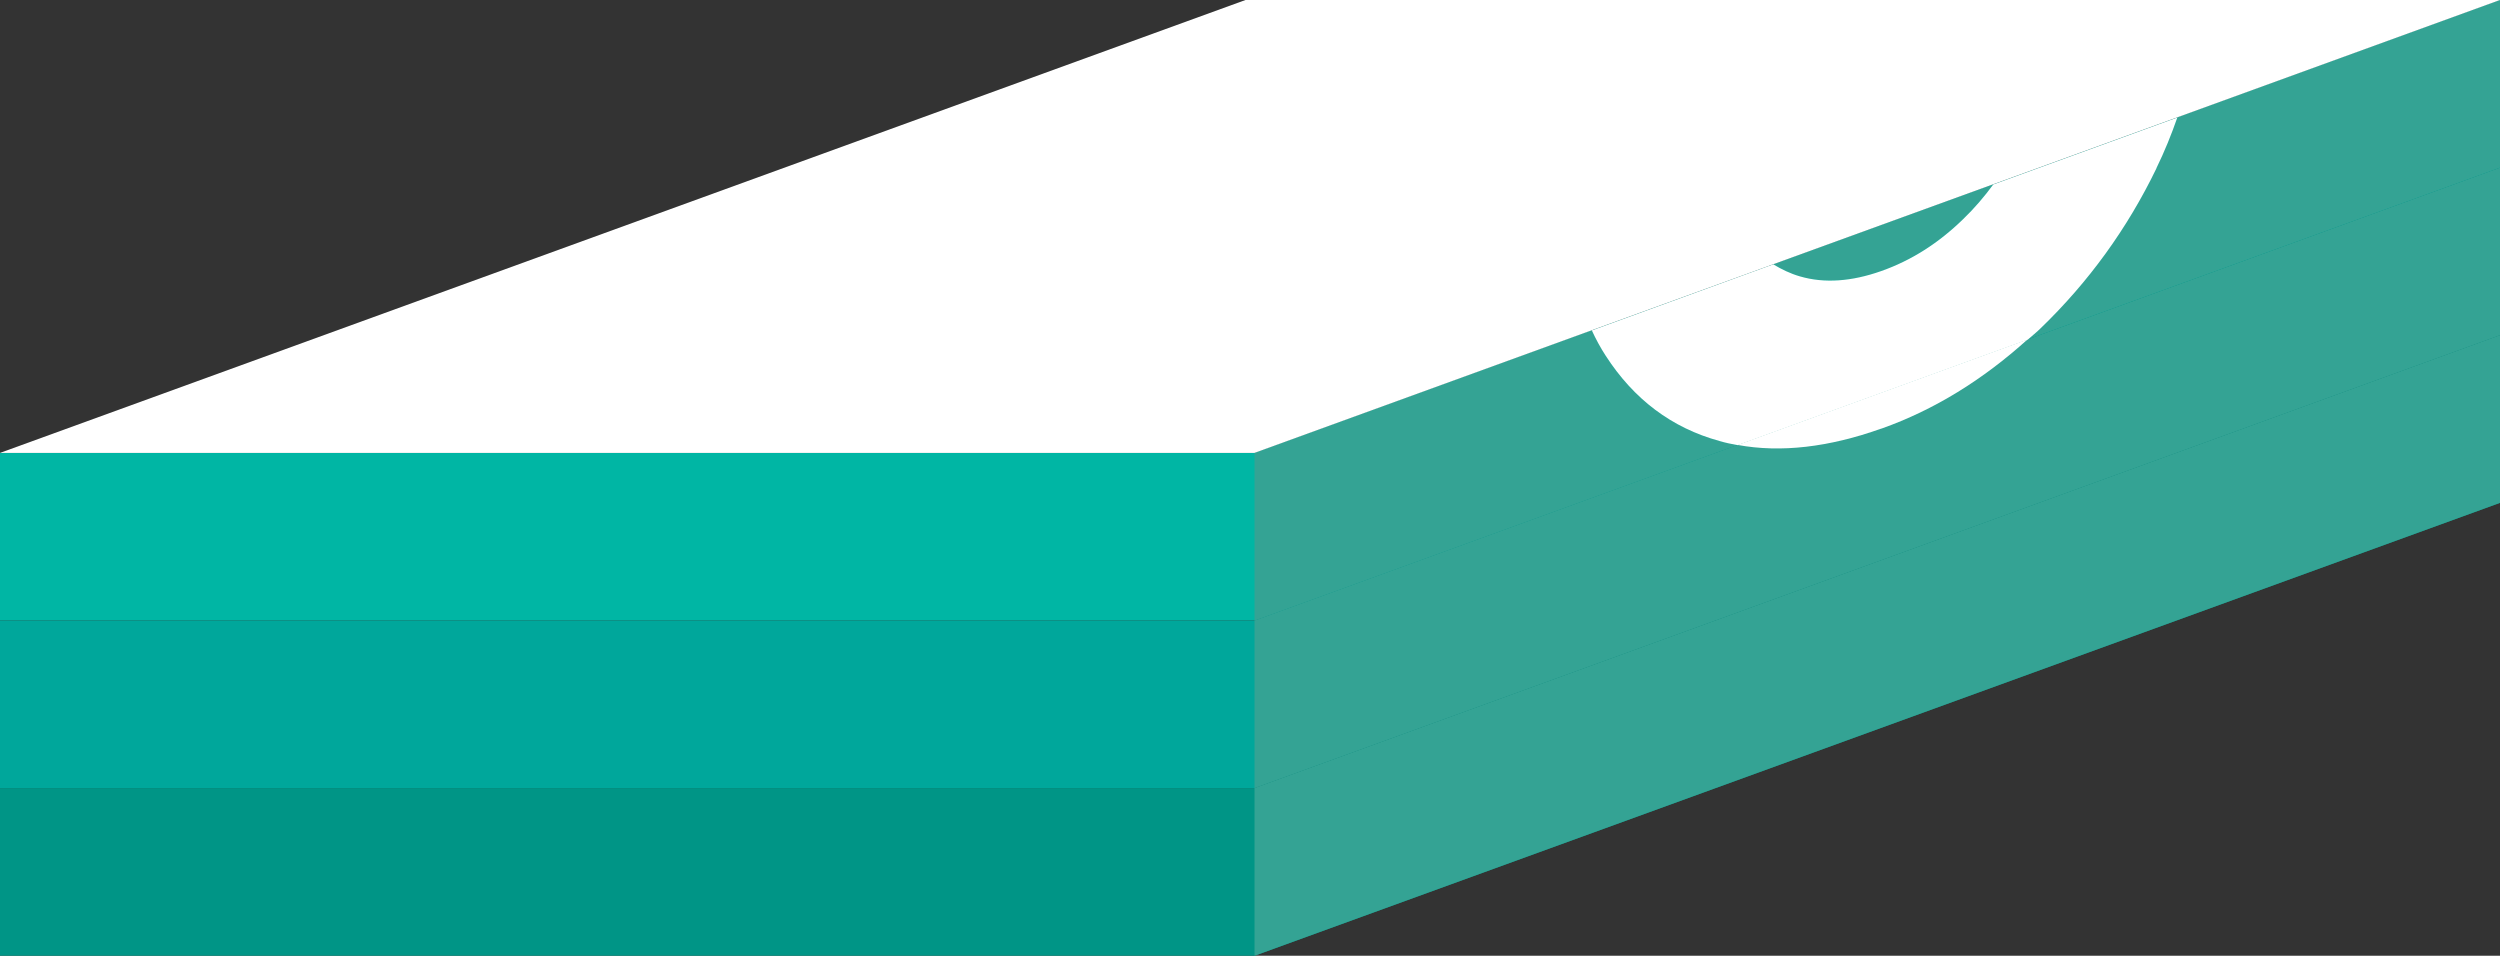
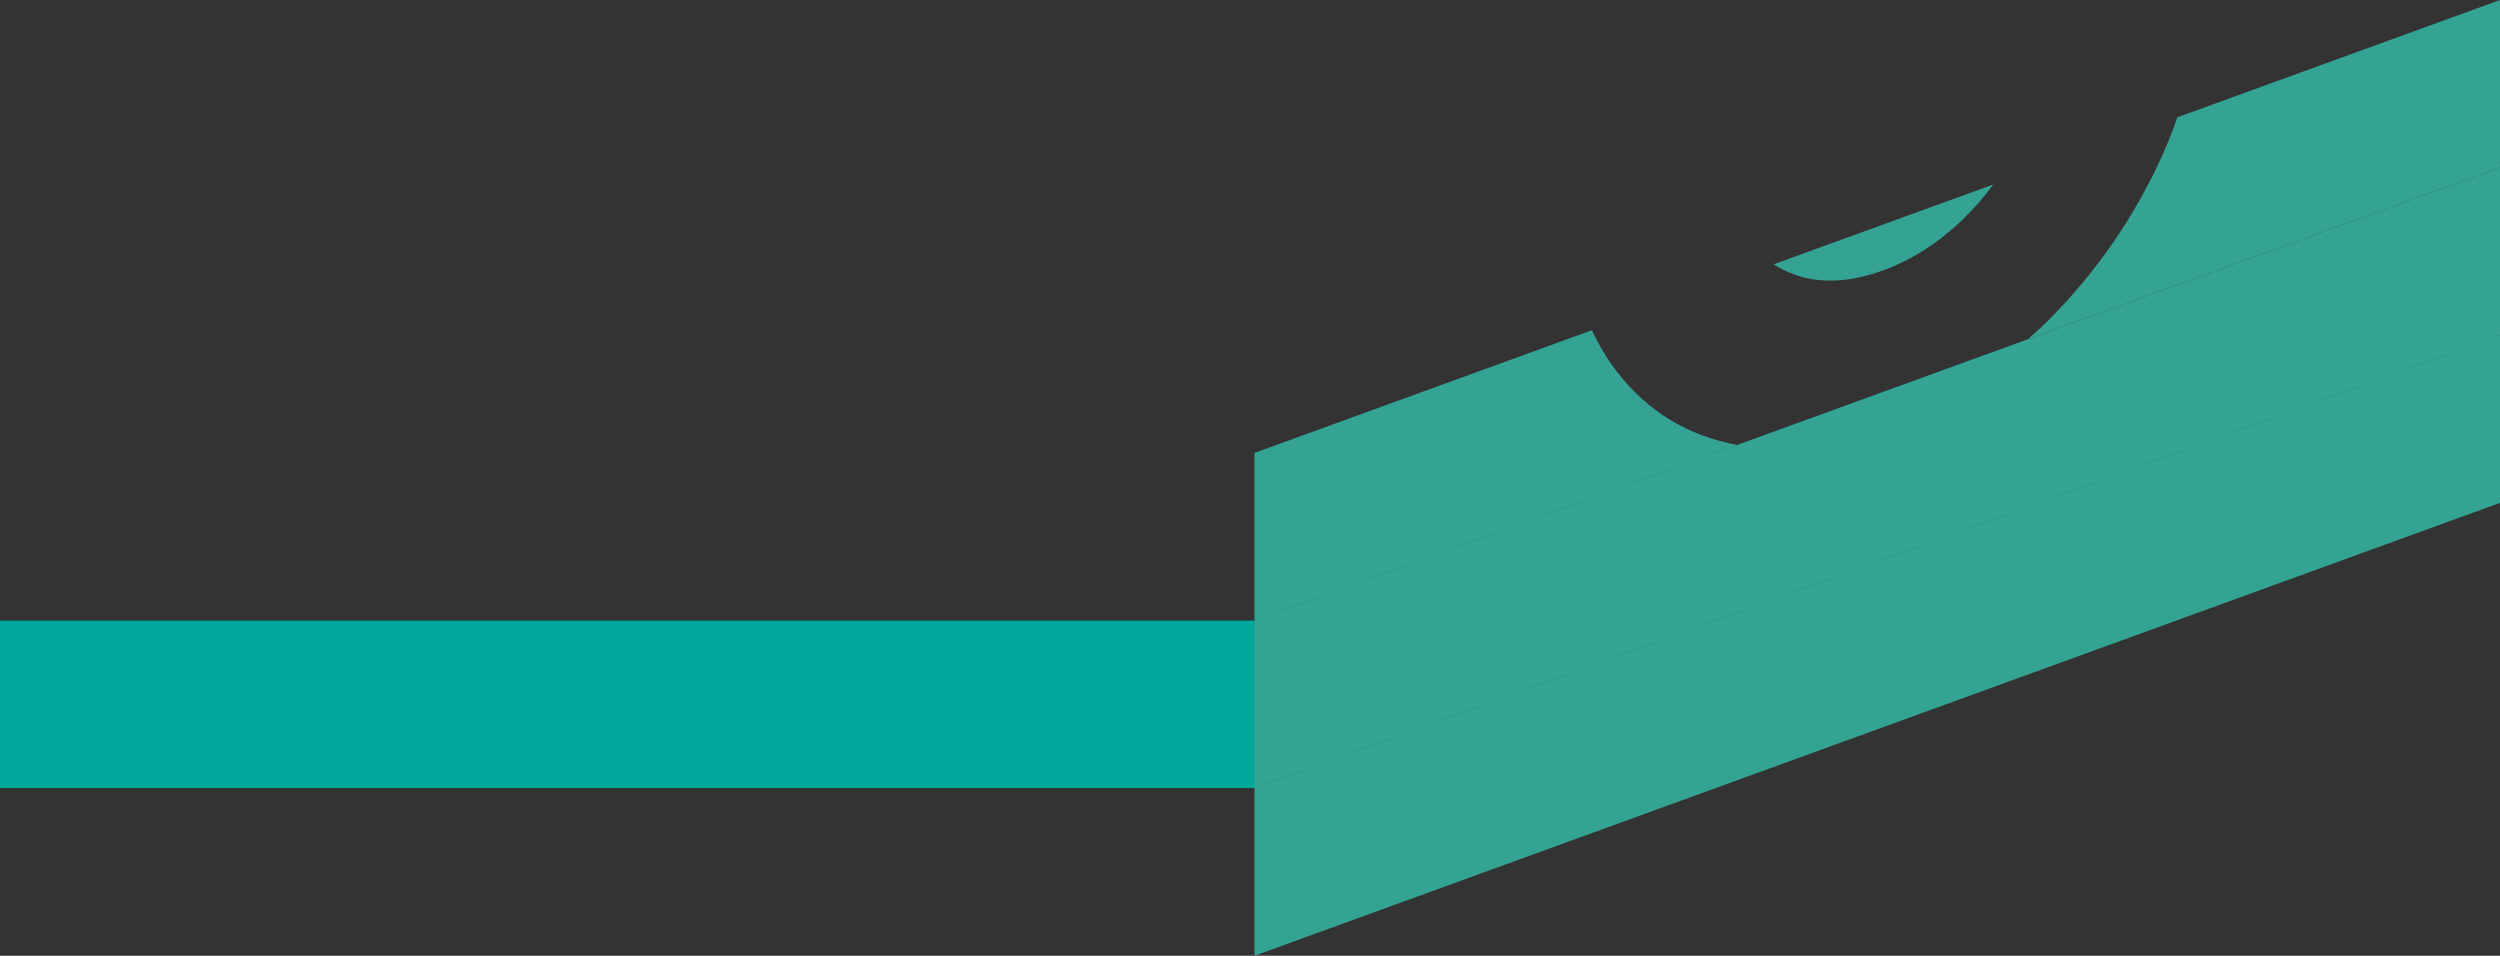
<svg xmlns="http://www.w3.org/2000/svg" viewBox="0 0 116.14 44.4">
  <rect x="0" y="0" width="116.14" height="44.4" fill="#333333" stroke="none" />
  <defs>
    <style>
      .cls-1 {
        fill: #34a394;
        mix-blend-mode: overlay;
      }

      .cls-1, .cls-2, .cls-3, .cls-4, .cls-5 {
        stroke-width: 0px;
      }

      .cls-6 {
        isolation: isolate;
      }

      .cls-2 {
        fill: #fff;
      }

      .cls-3 {
        fill: #00b6a4;
      }

      .cls-4 {
        fill: #00a79b;
      }

      .cls-5 {
        fill: #009586;
      }
    </style>
  </defs>
  <g class="cls-6">
    <g id="_レイヤー_2" data-name="レイヤー 2">
      <g id="kiteitower">
        <g id="kitei-tower6">
-           <polygon class="cls-3" points="0 21.04 0 28.83 58.28 28.83 116.14 7.79 116.14 0 58.28 21.04 0 21.04" />
          <polygon class="cls-4" points="0 28.83 0 36.61 58.28 36.61 116.14 15.57 116.14 7.79 58.28 28.83 0 28.83" />
-           <polygon class="cls-5" points="0 36.61 0 44.4 58.28 44.4 116.14 23.36 116.14 15.57 58.28 36.61 0 36.61" />
          <polygon class="cls-1" points="58.28 44.4 116.14 23.36 116.14 15.57 58.28 36.61 58.28 44.4" />
          <polygon class="cls-1" points="58.28 36.61 116.14 15.57 116.14 7.79 58.28 28.83 58.28 36.61" />
          <path class="cls-1" d="M74.59,16.51c-.24-.37-.44-.76-.64-1.17l-15.67,5.7v7.79l22.44-8.16c-.28-.05-.56-.11-.84-.19-2.23-.61-3.99-1.94-5.3-3.97Z" />
          <path class="cls-1" d="M83.62,12.84c1.14.33,2.4.24,3.78-.25,1.38-.49,2.65-1.3,3.8-2.41.51-.5.98-1.04,1.4-1.61l-10.21,3.71c.38.23.78.43,1.24.56Z" />
          <path class="cls-1" d="M116.14,0l-14.99,5.45c-.27.79-.59,1.57-.97,2.35-1.35,2.8-3.15,5.28-5.38,7.43-.2.19-.4.35-.6.53l21.95-7.98V0Z" />
-           <path class="cls-2" d="M87.41,19.91c2.45-.87,4.71-2.27,6.78-4.14l-13.47,4.9c2.01.37,4.24.11,6.68-.76Z" />
-           <path class="cls-2" d="M100.18,7.81c.38-.78.7-1.57.97-2.35l-8.55,3.11c-.42.57-.88,1.11-1.4,1.61-1.15,1.12-2.41,1.92-3.8,2.41-1.38.49-2.65.58-3.78.25-.45-.13-.86-.33-1.24-.56l-8.43,3.07c.19.41.4.8.64,1.17,1.31,2.03,3.07,3.36,5.3,3.97.27.08.55.14.84.19l13.47-4.9c.2-.18.41-.34.6-.53,2.24-2.16,4.03-4.64,5.38-7.43Z" />
-           <polygon class="cls-2" points="58.28 21.04 0 21.04 57.86 0 116.14 0 58.28 21.04" />
        </g>
      </g>
    </g>
  </g>
</svg>